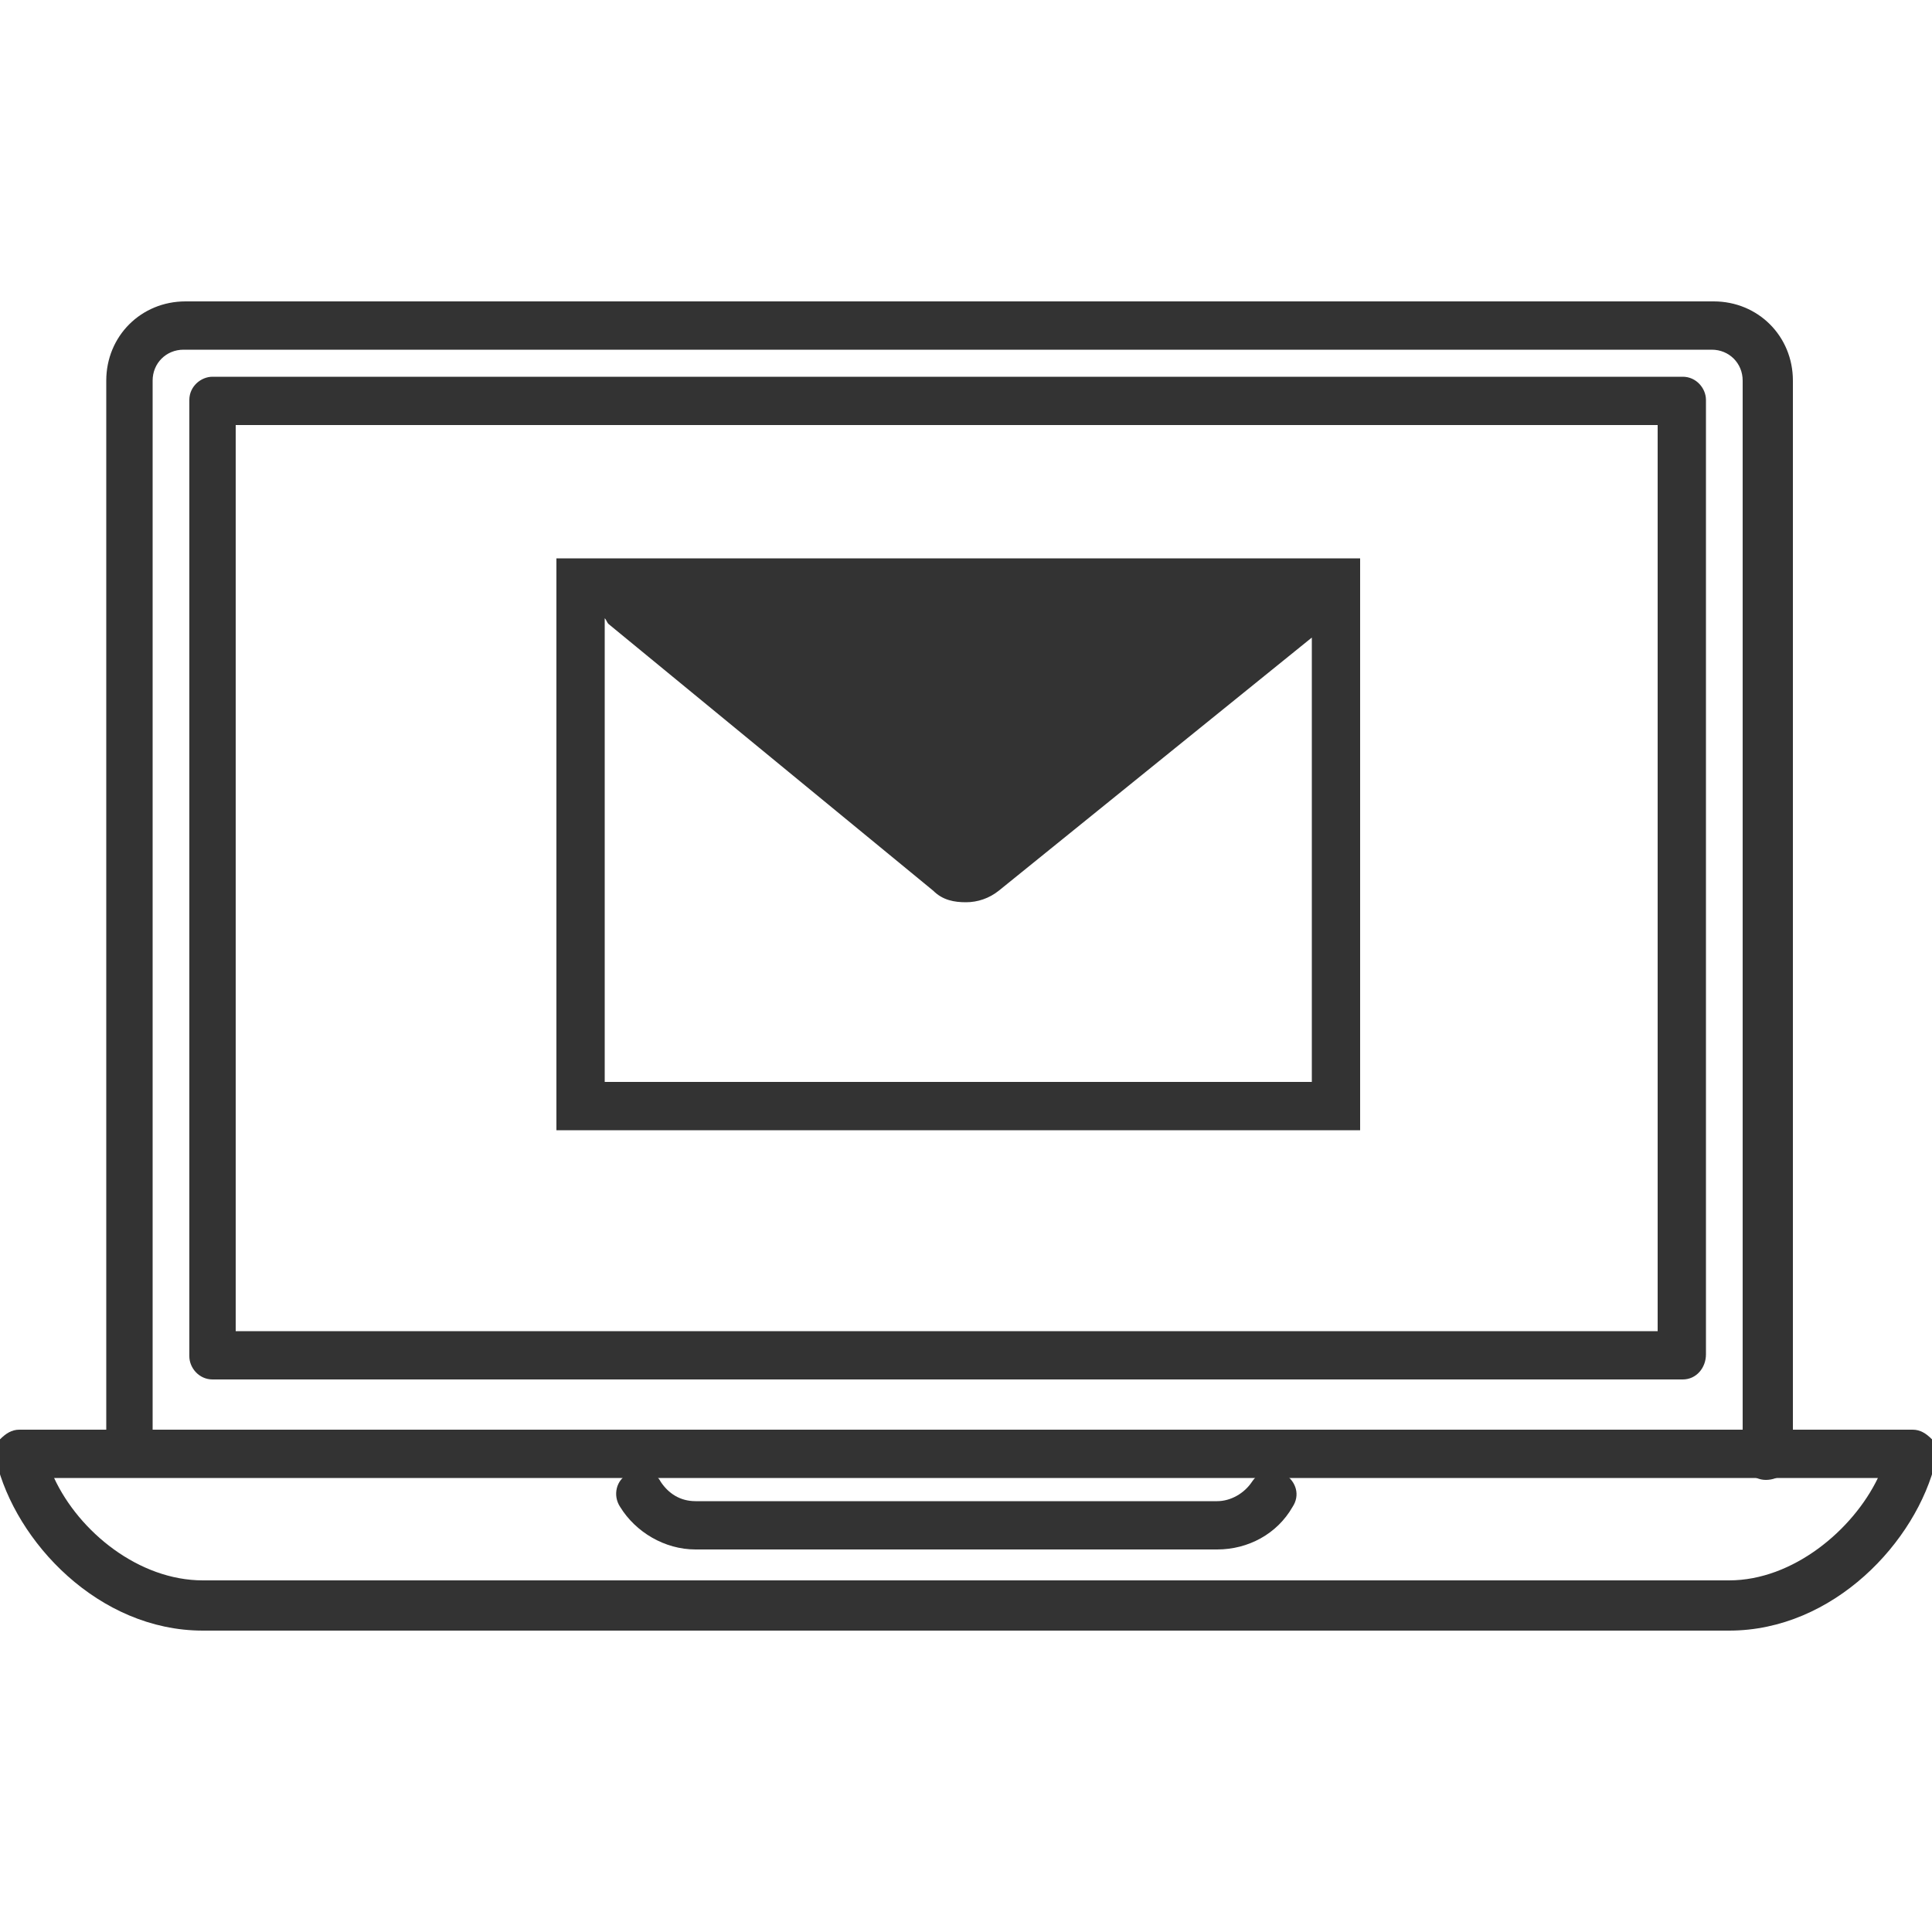
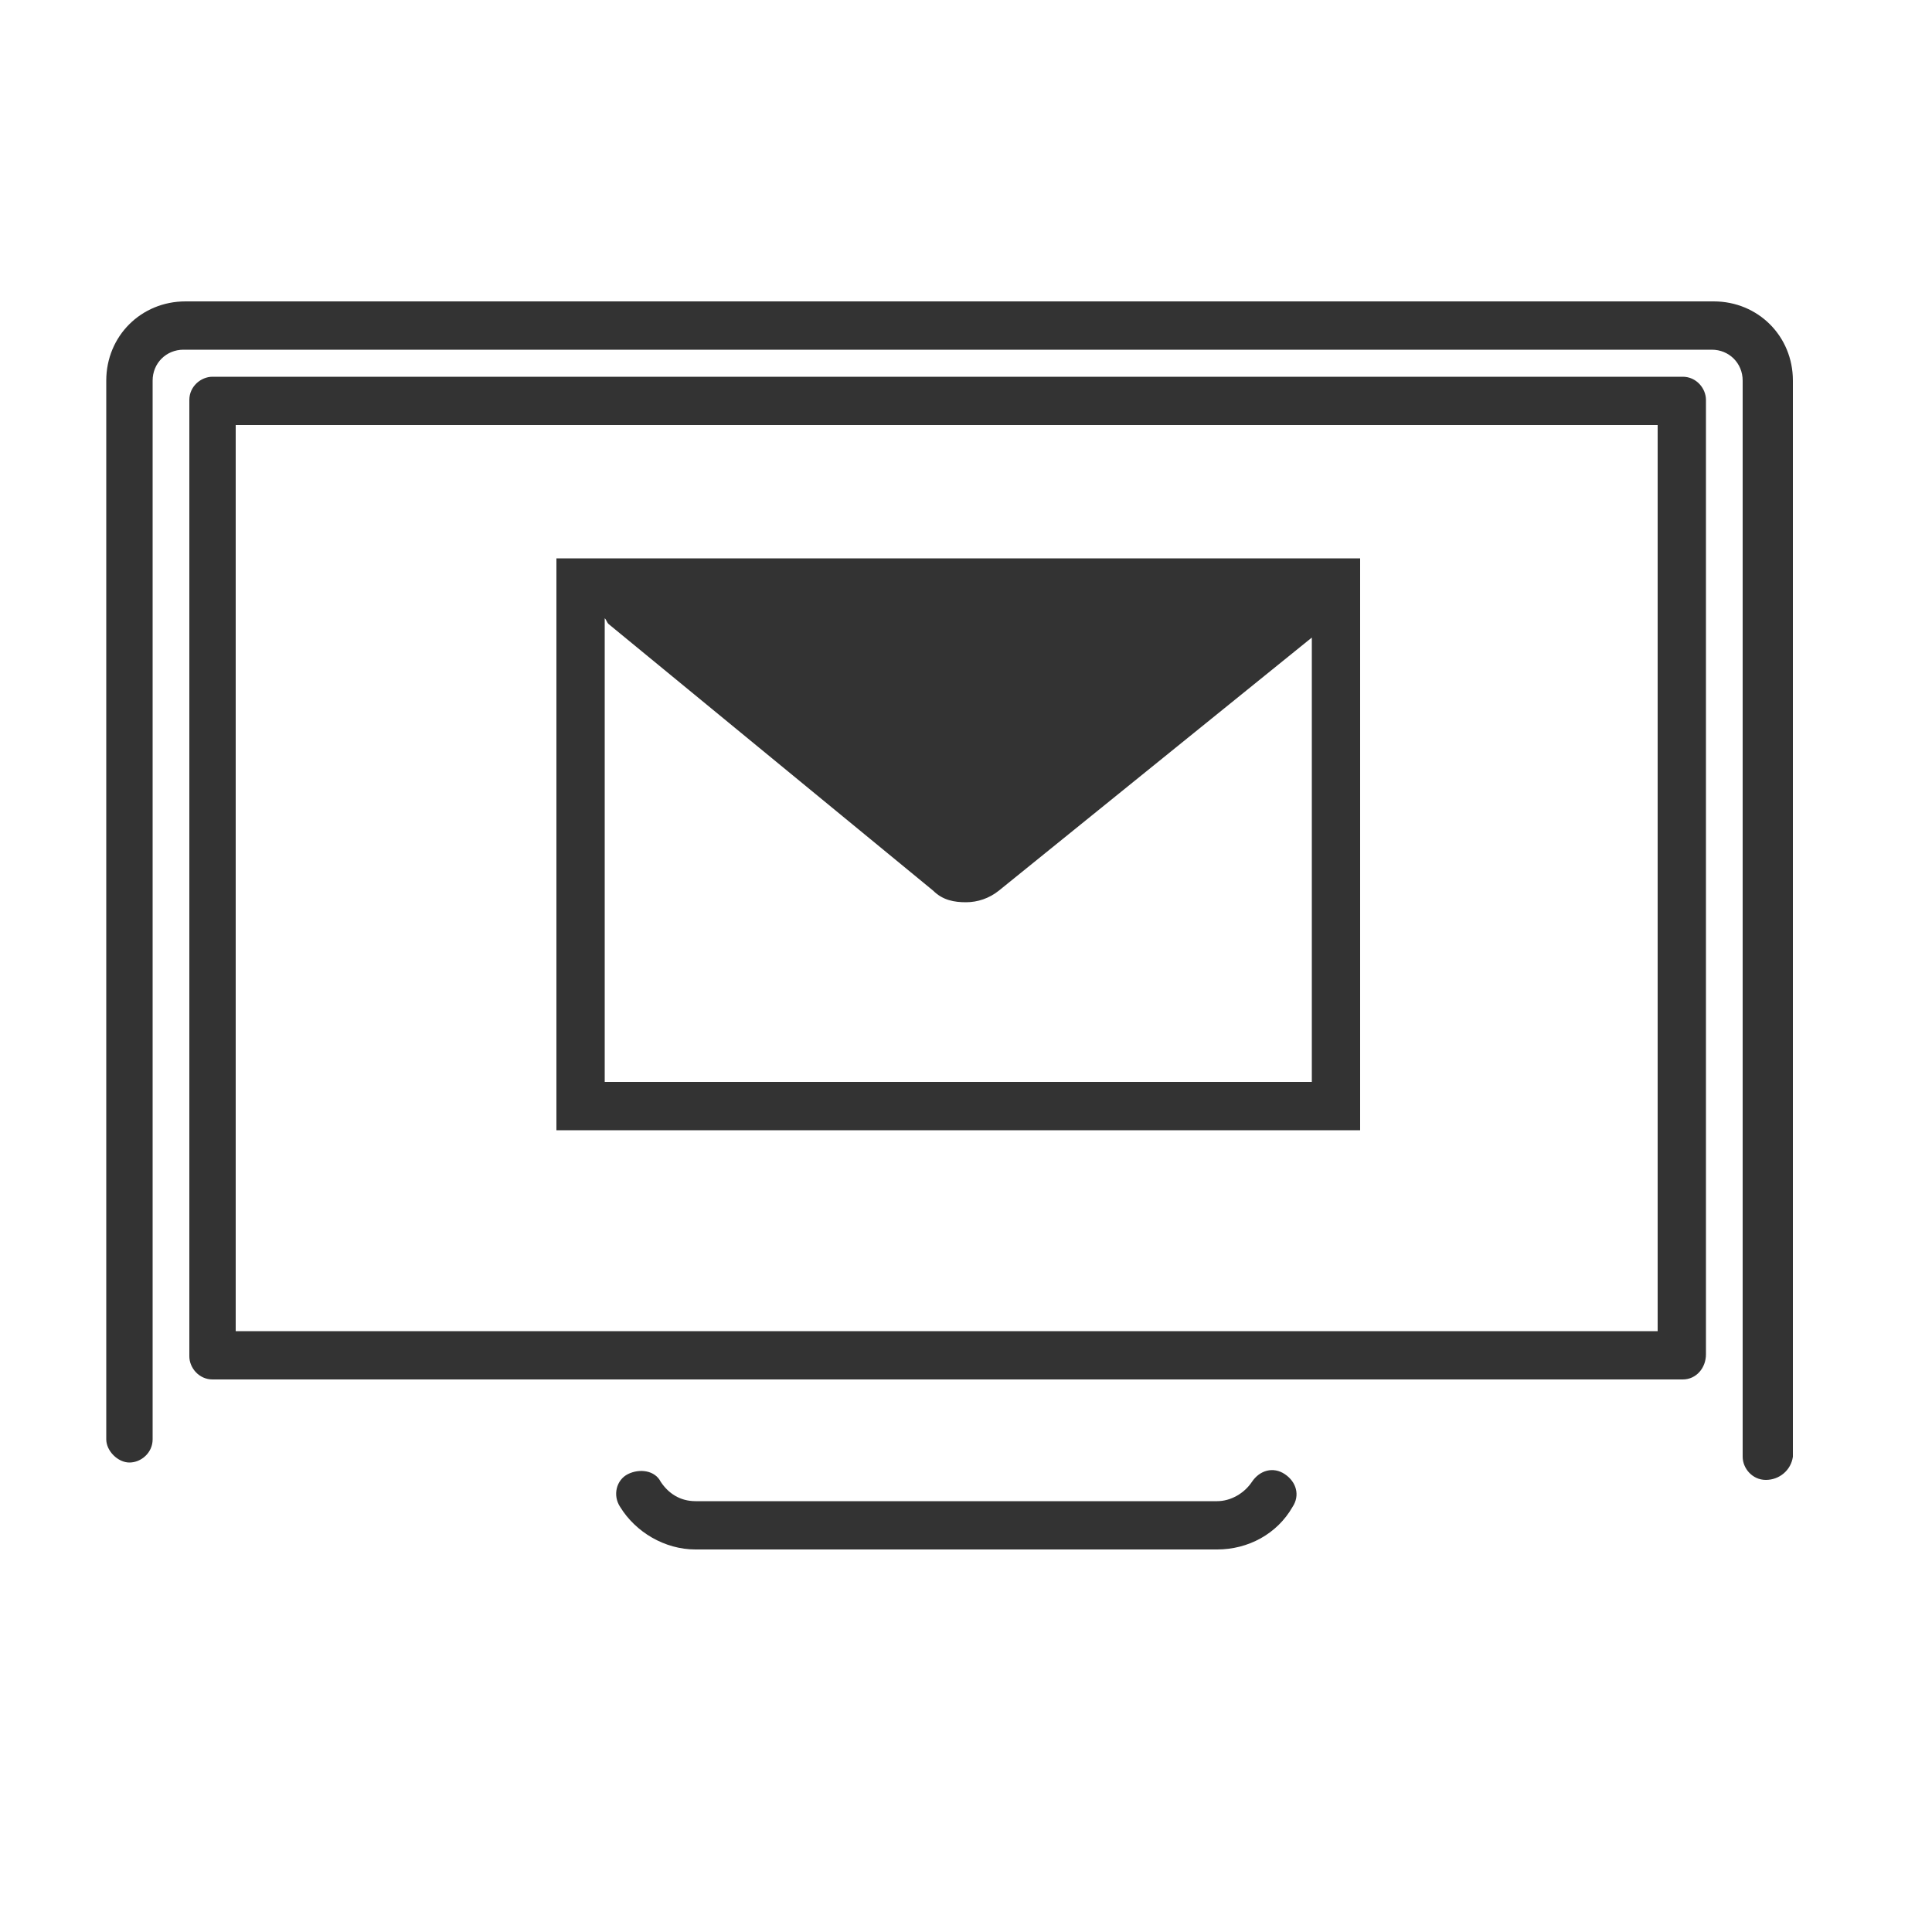
<svg xmlns="http://www.w3.org/2000/svg" width="100" height="100" xml:space="preserve" overflow="hidden">
  <defs>
    <clipPath id="clip0">
      <rect x="727" y="204" width="100" height="100" />
    </clipPath>
  </defs>
  <g clip-path="url(#clip0)" transform="translate(-727 -204)">
    <path d="M818.4 280.6C817.7 280.6 817.2 280 817.2 279.4L817.2 223.7C817.2 222.8 816.5 222.1 815.6 222.1L736.5 222.1C735.6 222.1 734.9 222.8 734.9 223.7L734.9 278.5C734.9 279.2 734.3 279.7 733.7 279.7 733.1 279.7 732.5 279.1 732.5 278.5L732.5 223.7C732.5 221.4 734.3 219.6 736.6 219.6L815.7 219.6C818 219.6 819.8 221.4 819.8 223.7L819.8 279.4C819.7 280.1 819.1 280.6 818.4 280.6Z" fill="#333333" />
    <path d="M814.1 275.4 738 275.4C737.3 275.4 736.8 274.8 736.8 274.2L736.8 224.7C736.8 224 737.4 223.5 738 223.5L814.1 223.5C814.8 223.5 815.3 224.1 815.3 224.7L815.3 274.1C815.3 274.8 814.8 275.4 814.1 275.4ZM739.2 272.9 812.8 272.9 812.8 226 739.2 226 739.2 272.9Z" fill="#333333" />
-     <path d="M816.5 288.4 737.5 288.4C732.1 288.4 727.8 283.8 726.8 279.6 726.7 279.2 726.8 278.8 727 278.5 727.3 278.2 727.6 278 728 278L826 278C826.4 278 826.7 278.2 827 278.5 827.2 278.8 827.3 279.2 827.2 279.6 826.2 283.8 821.9 288.4 816.5 288.4ZM729.8 280.5C731.1 283.3 734.2 285.8 737.5 285.8L816.5 285.8C819.8 285.8 822.9 283.2 824.2 280.5L729.8 280.5Z" fill="#333333" />
    <path d="M790 284.2 763 284.2C761.4 284.2 759.9 283.3 759.1 282 758.7 281.4 758.9 280.6 759.5 280.3 760.1 280 760.9 280.1 761.2 280.7 761.6 281.3 762.2 281.7 763 281.7L790 281.7C790.7 281.7 791.4 281.3 791.8 280.7 792.2 280.1 792.9 279.9 793.5 280.3 794.1 280.7 794.3 281.4 793.9 282 793.1 283.4 791.6 284.2 790 284.2Z" fill="#333333" />
    <path d="M755.8 232.9 755.8 262.5 797.4 262.5 797.4 232.9 755.8 232.9ZM758.3 260 758.3 236C758.4 236.1 758.4 236.2 758.5 236.3L775.3 250.1C775.8 250.6 776.4 250.7 777 250.7 777.6 250.7 778.2 250.5 778.7 250.1L794.9 237 794.9 260 758.3 260Z" fill="#333333" />
  </g>
</svg>